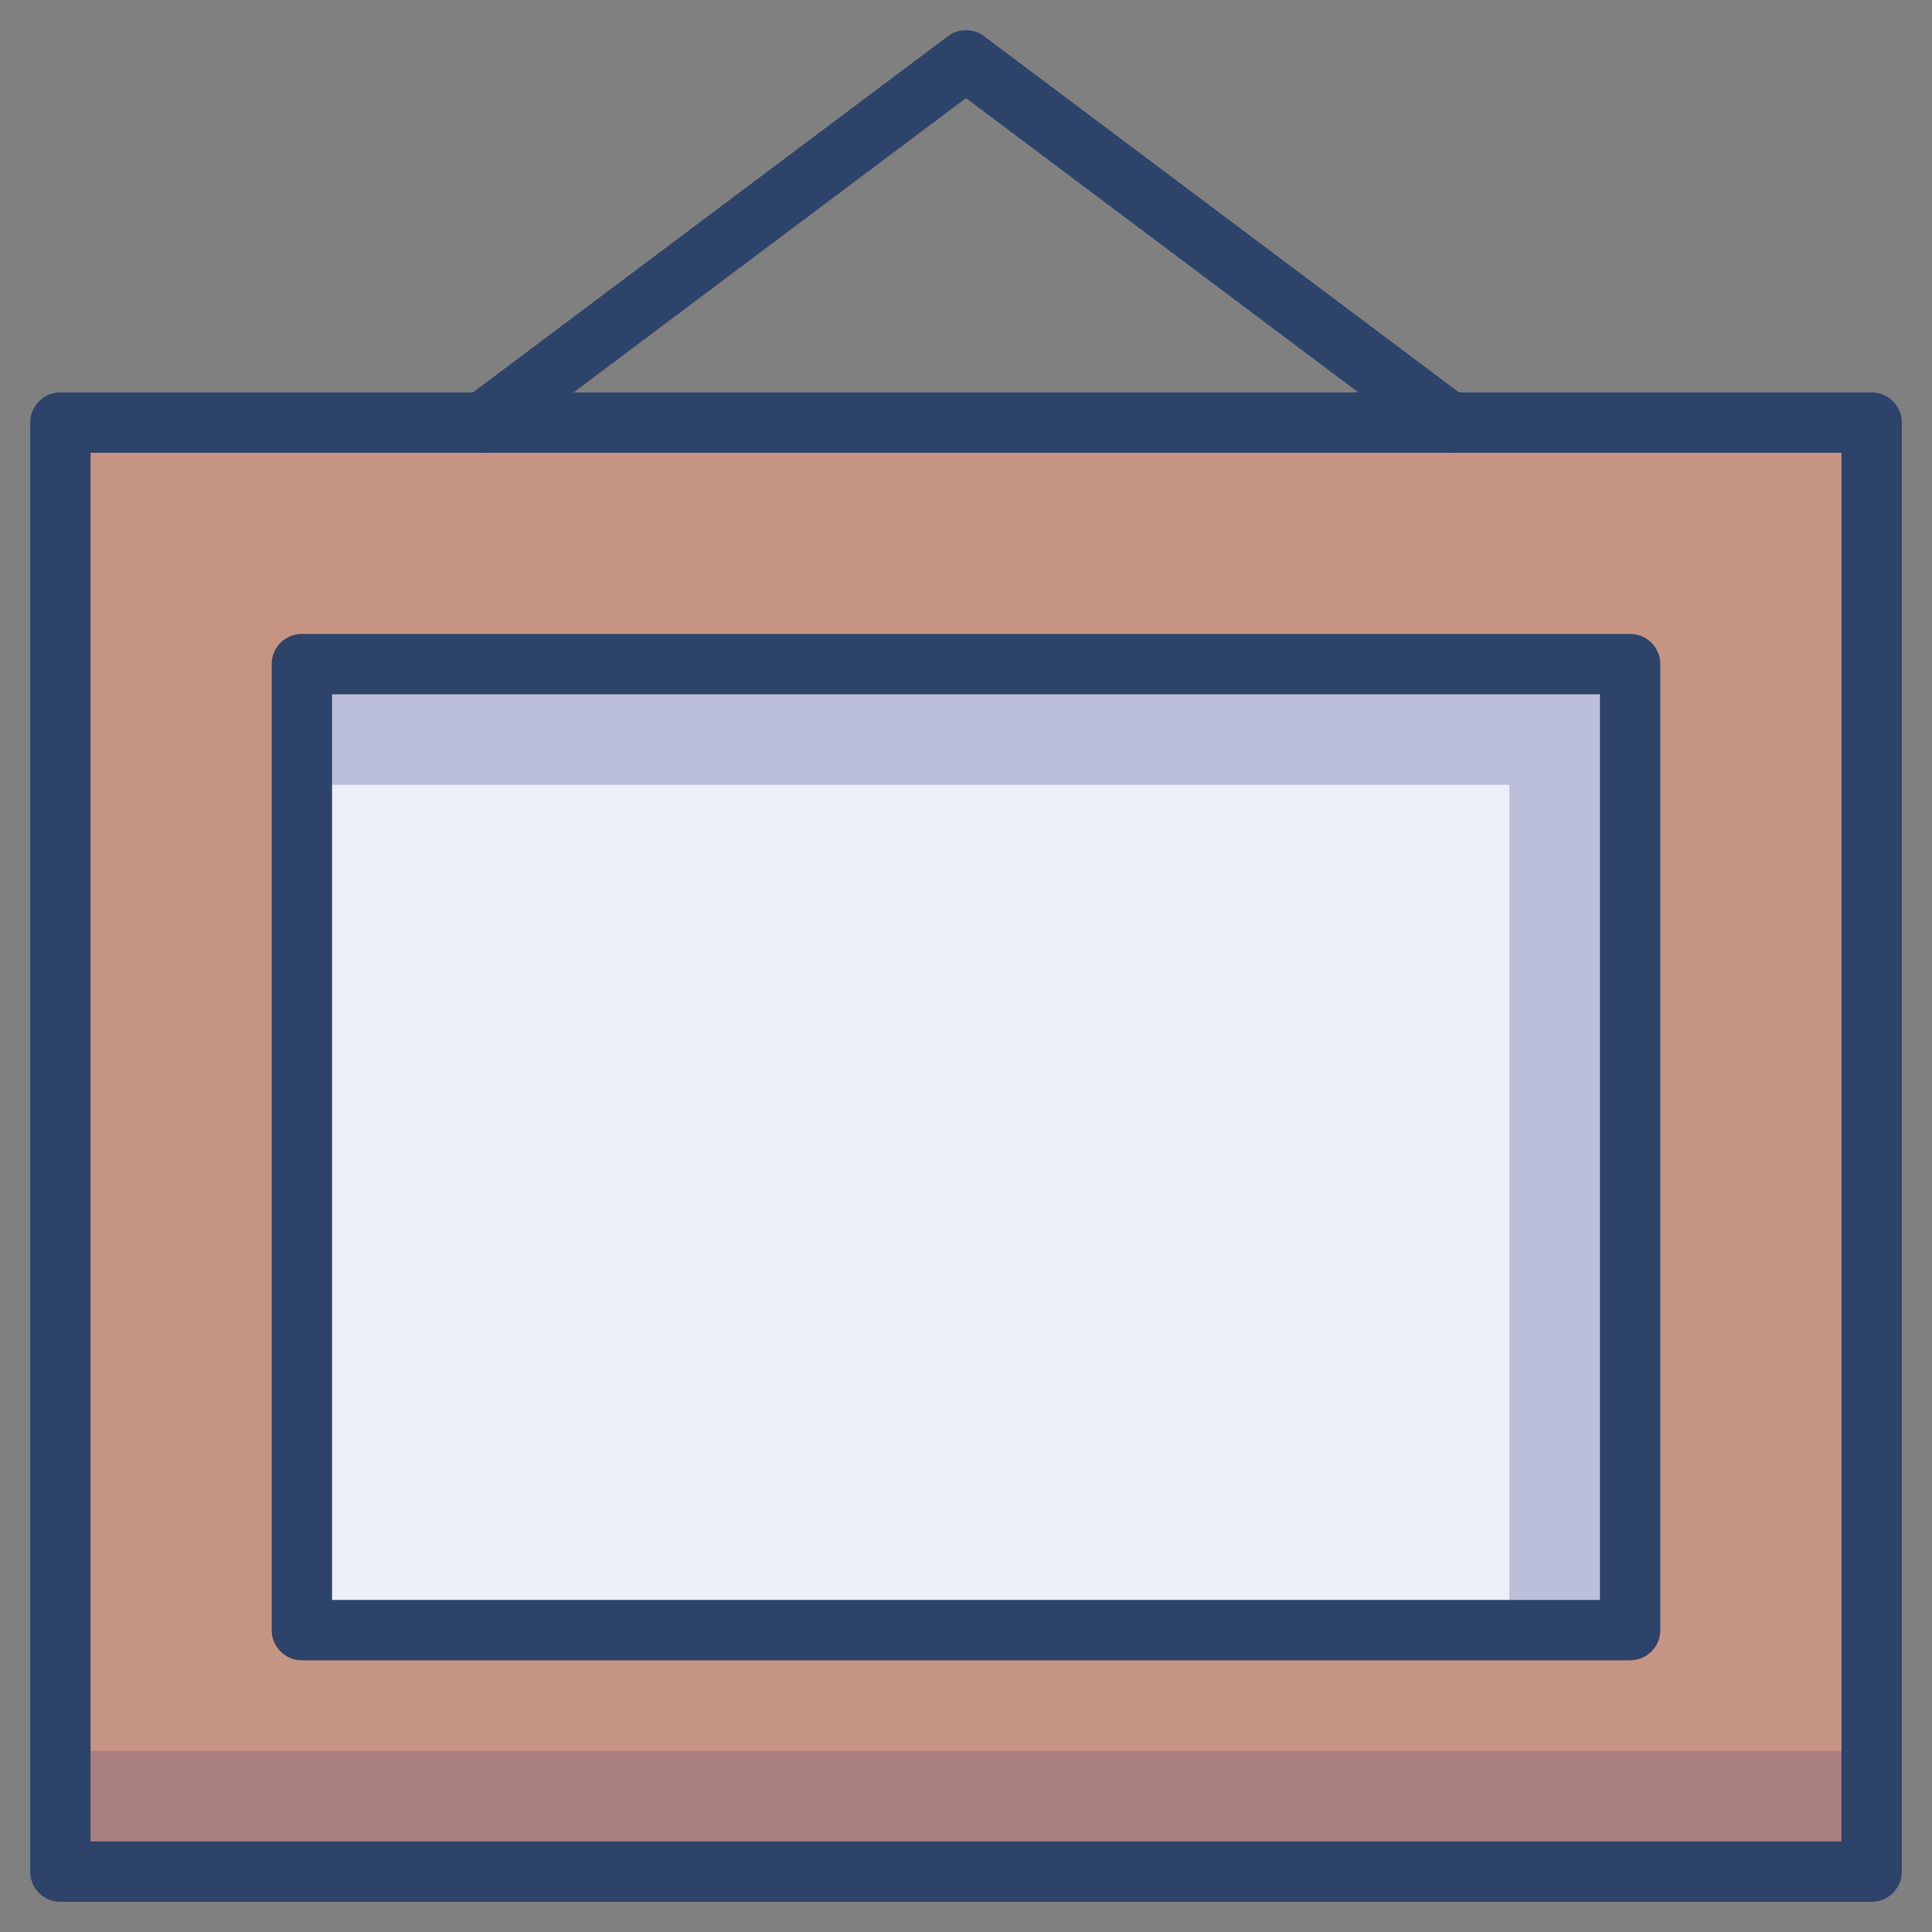
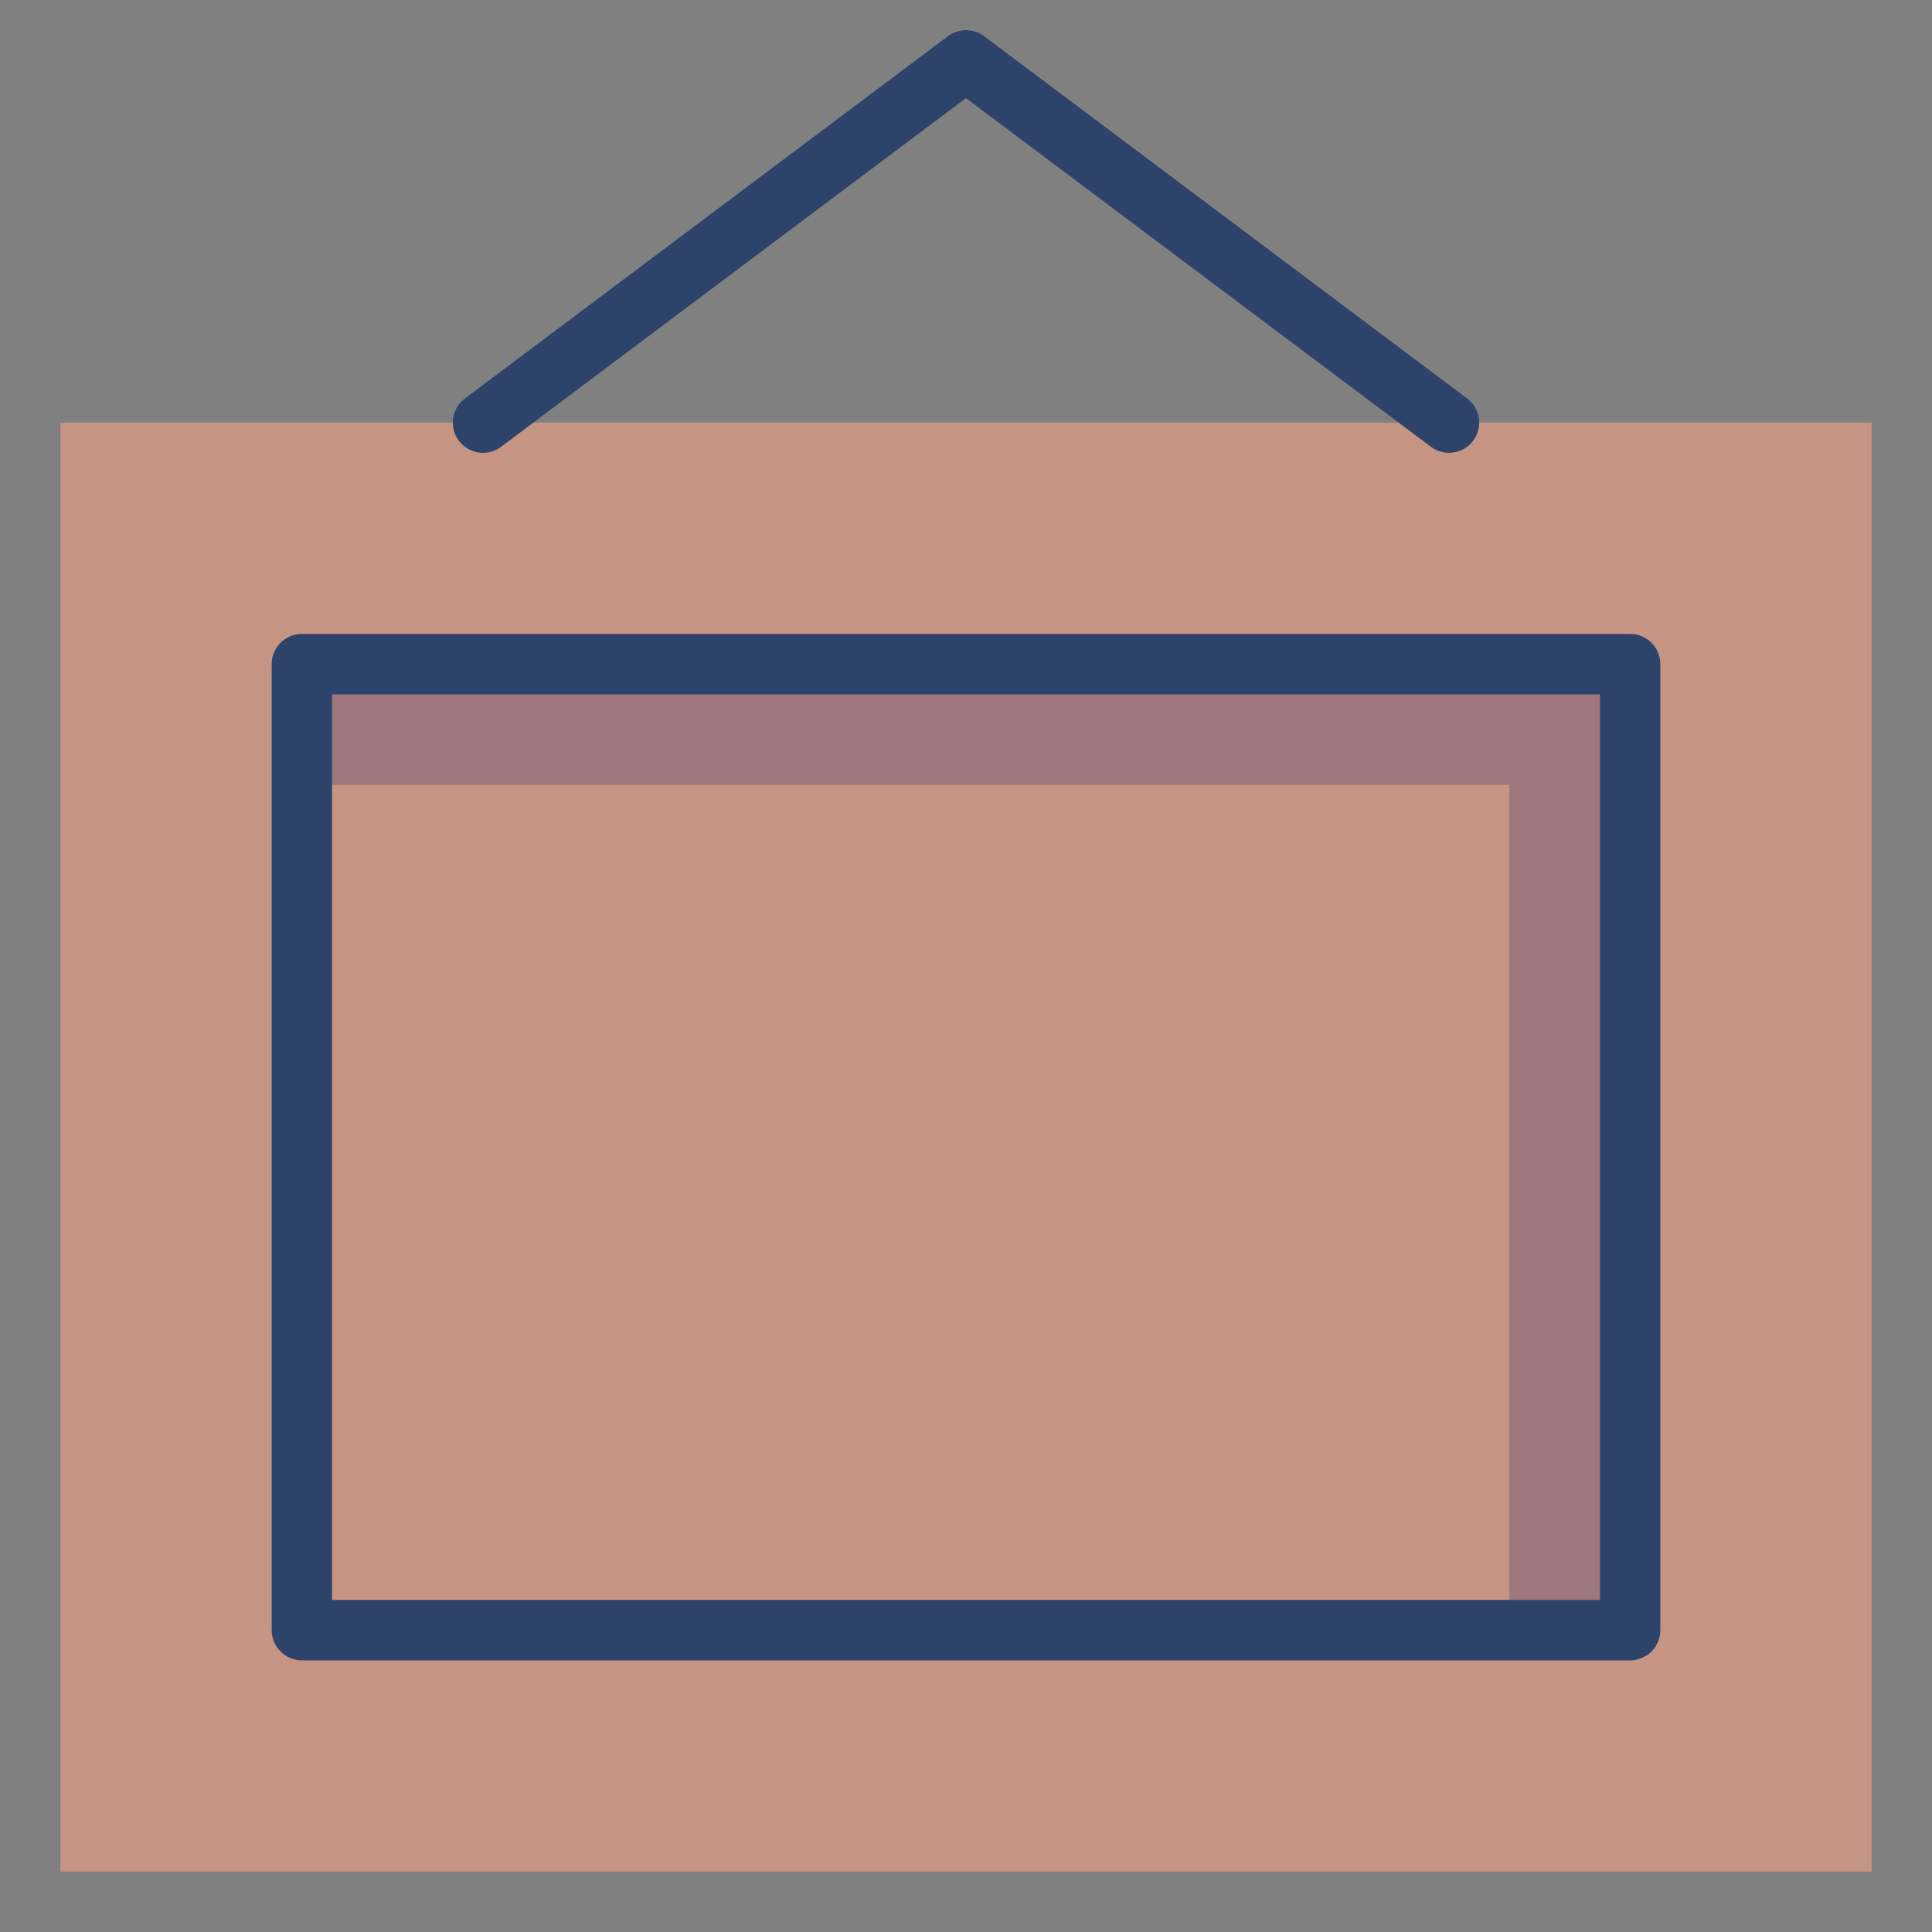
<svg xmlns="http://www.w3.org/2000/svg" role="img" aria-describedby="desc" aria-labelledby="title" viewBox="0 0 64 64">
  <rect x="0" y="0" width="64" height="64" fill="#808080" stroke="none" />
  <title>Frame</title>
  <desc>A color styled icon from Orion Icon Library.</desc>
  <path d="M2 14h60v48H2z" fill="#c69483" data-name="layer2" />
-   <path d="M2 58h60v4H2z" opacity=".15" fill="#000064" data-name="opacity" />
-   <path d="M10 22h44v32H10z" fill="#eaeff8" data-name="layer1" />
  <path d="M10 22v4h40v28h4V22H10z" opacity=".2" fill="#000064" data-name="opacity" />
-   <path stroke-linejoin="round" d="M2 14h60v48H2z" stroke-width="2" stroke-miterlimit="10" stroke-linecap="round" stroke="#2e4369" fill="none" data-name="stroke" />
  <path stroke-linejoin="round" d="M10 22h44v32H10zm6-8L32 2l16 12" stroke-width="2" stroke-miterlimit="10" stroke-linecap="round" stroke="#2e4369" fill="none" data-name="stroke" />
</svg>